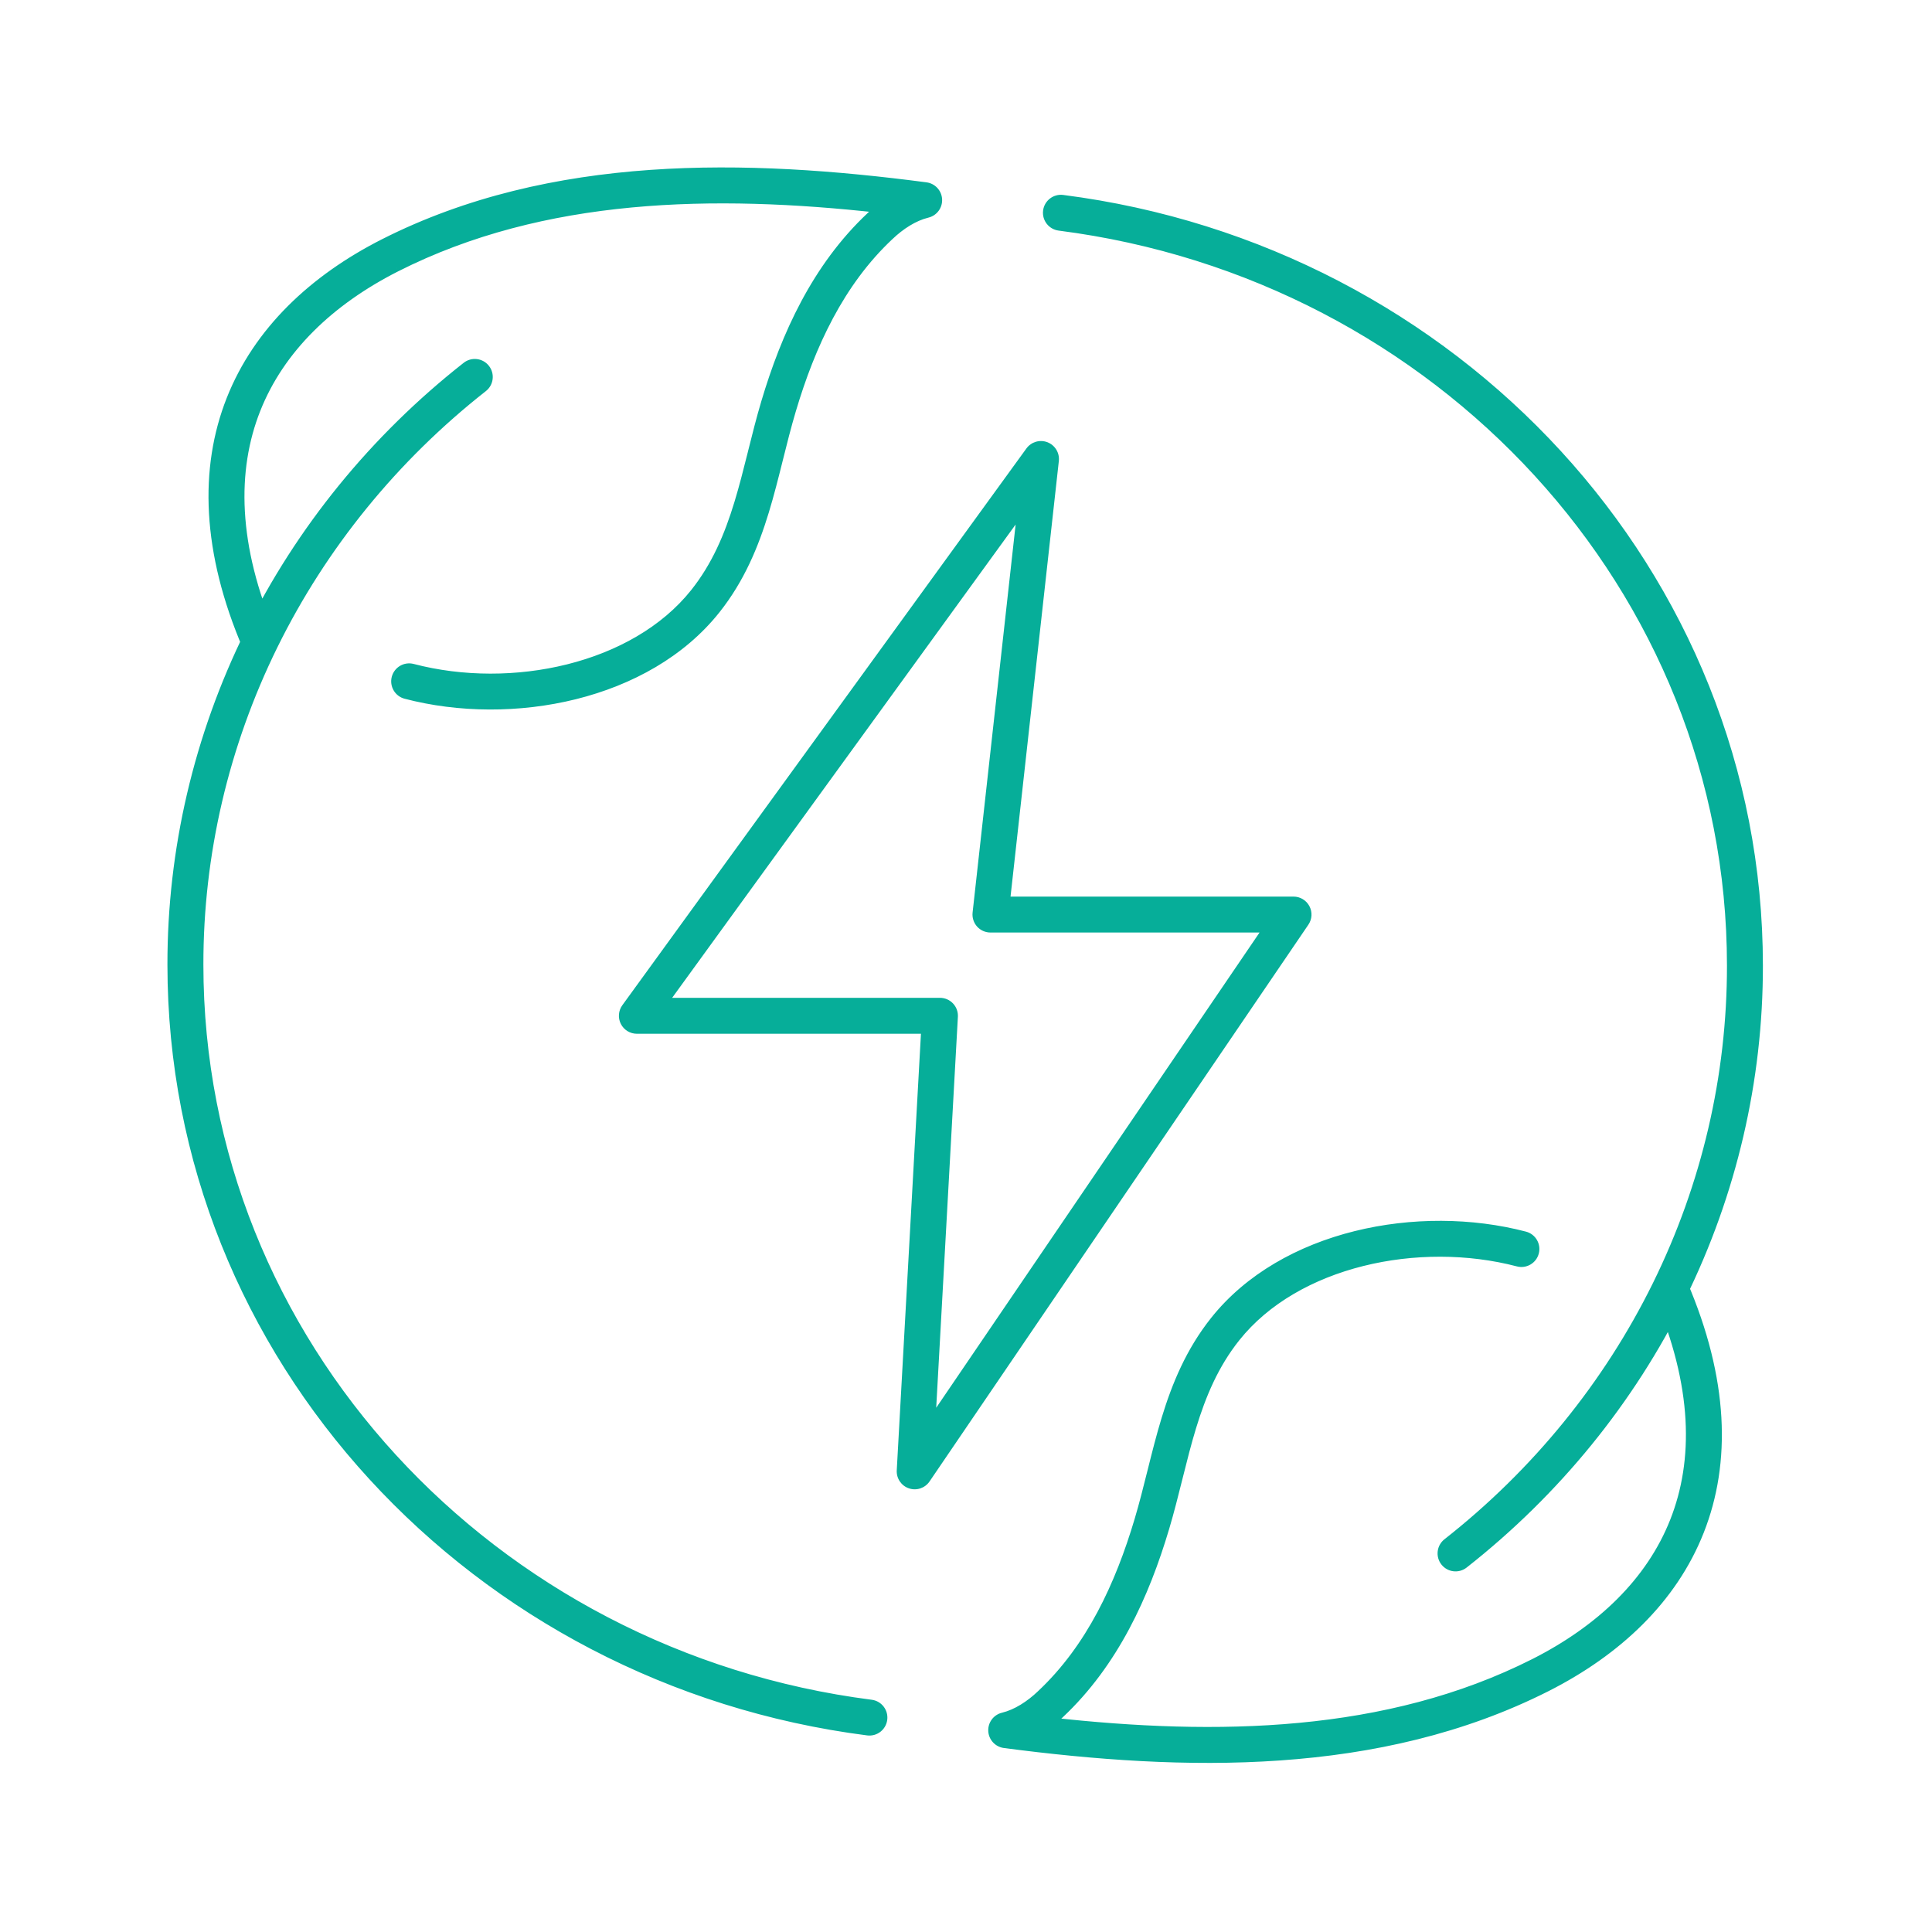
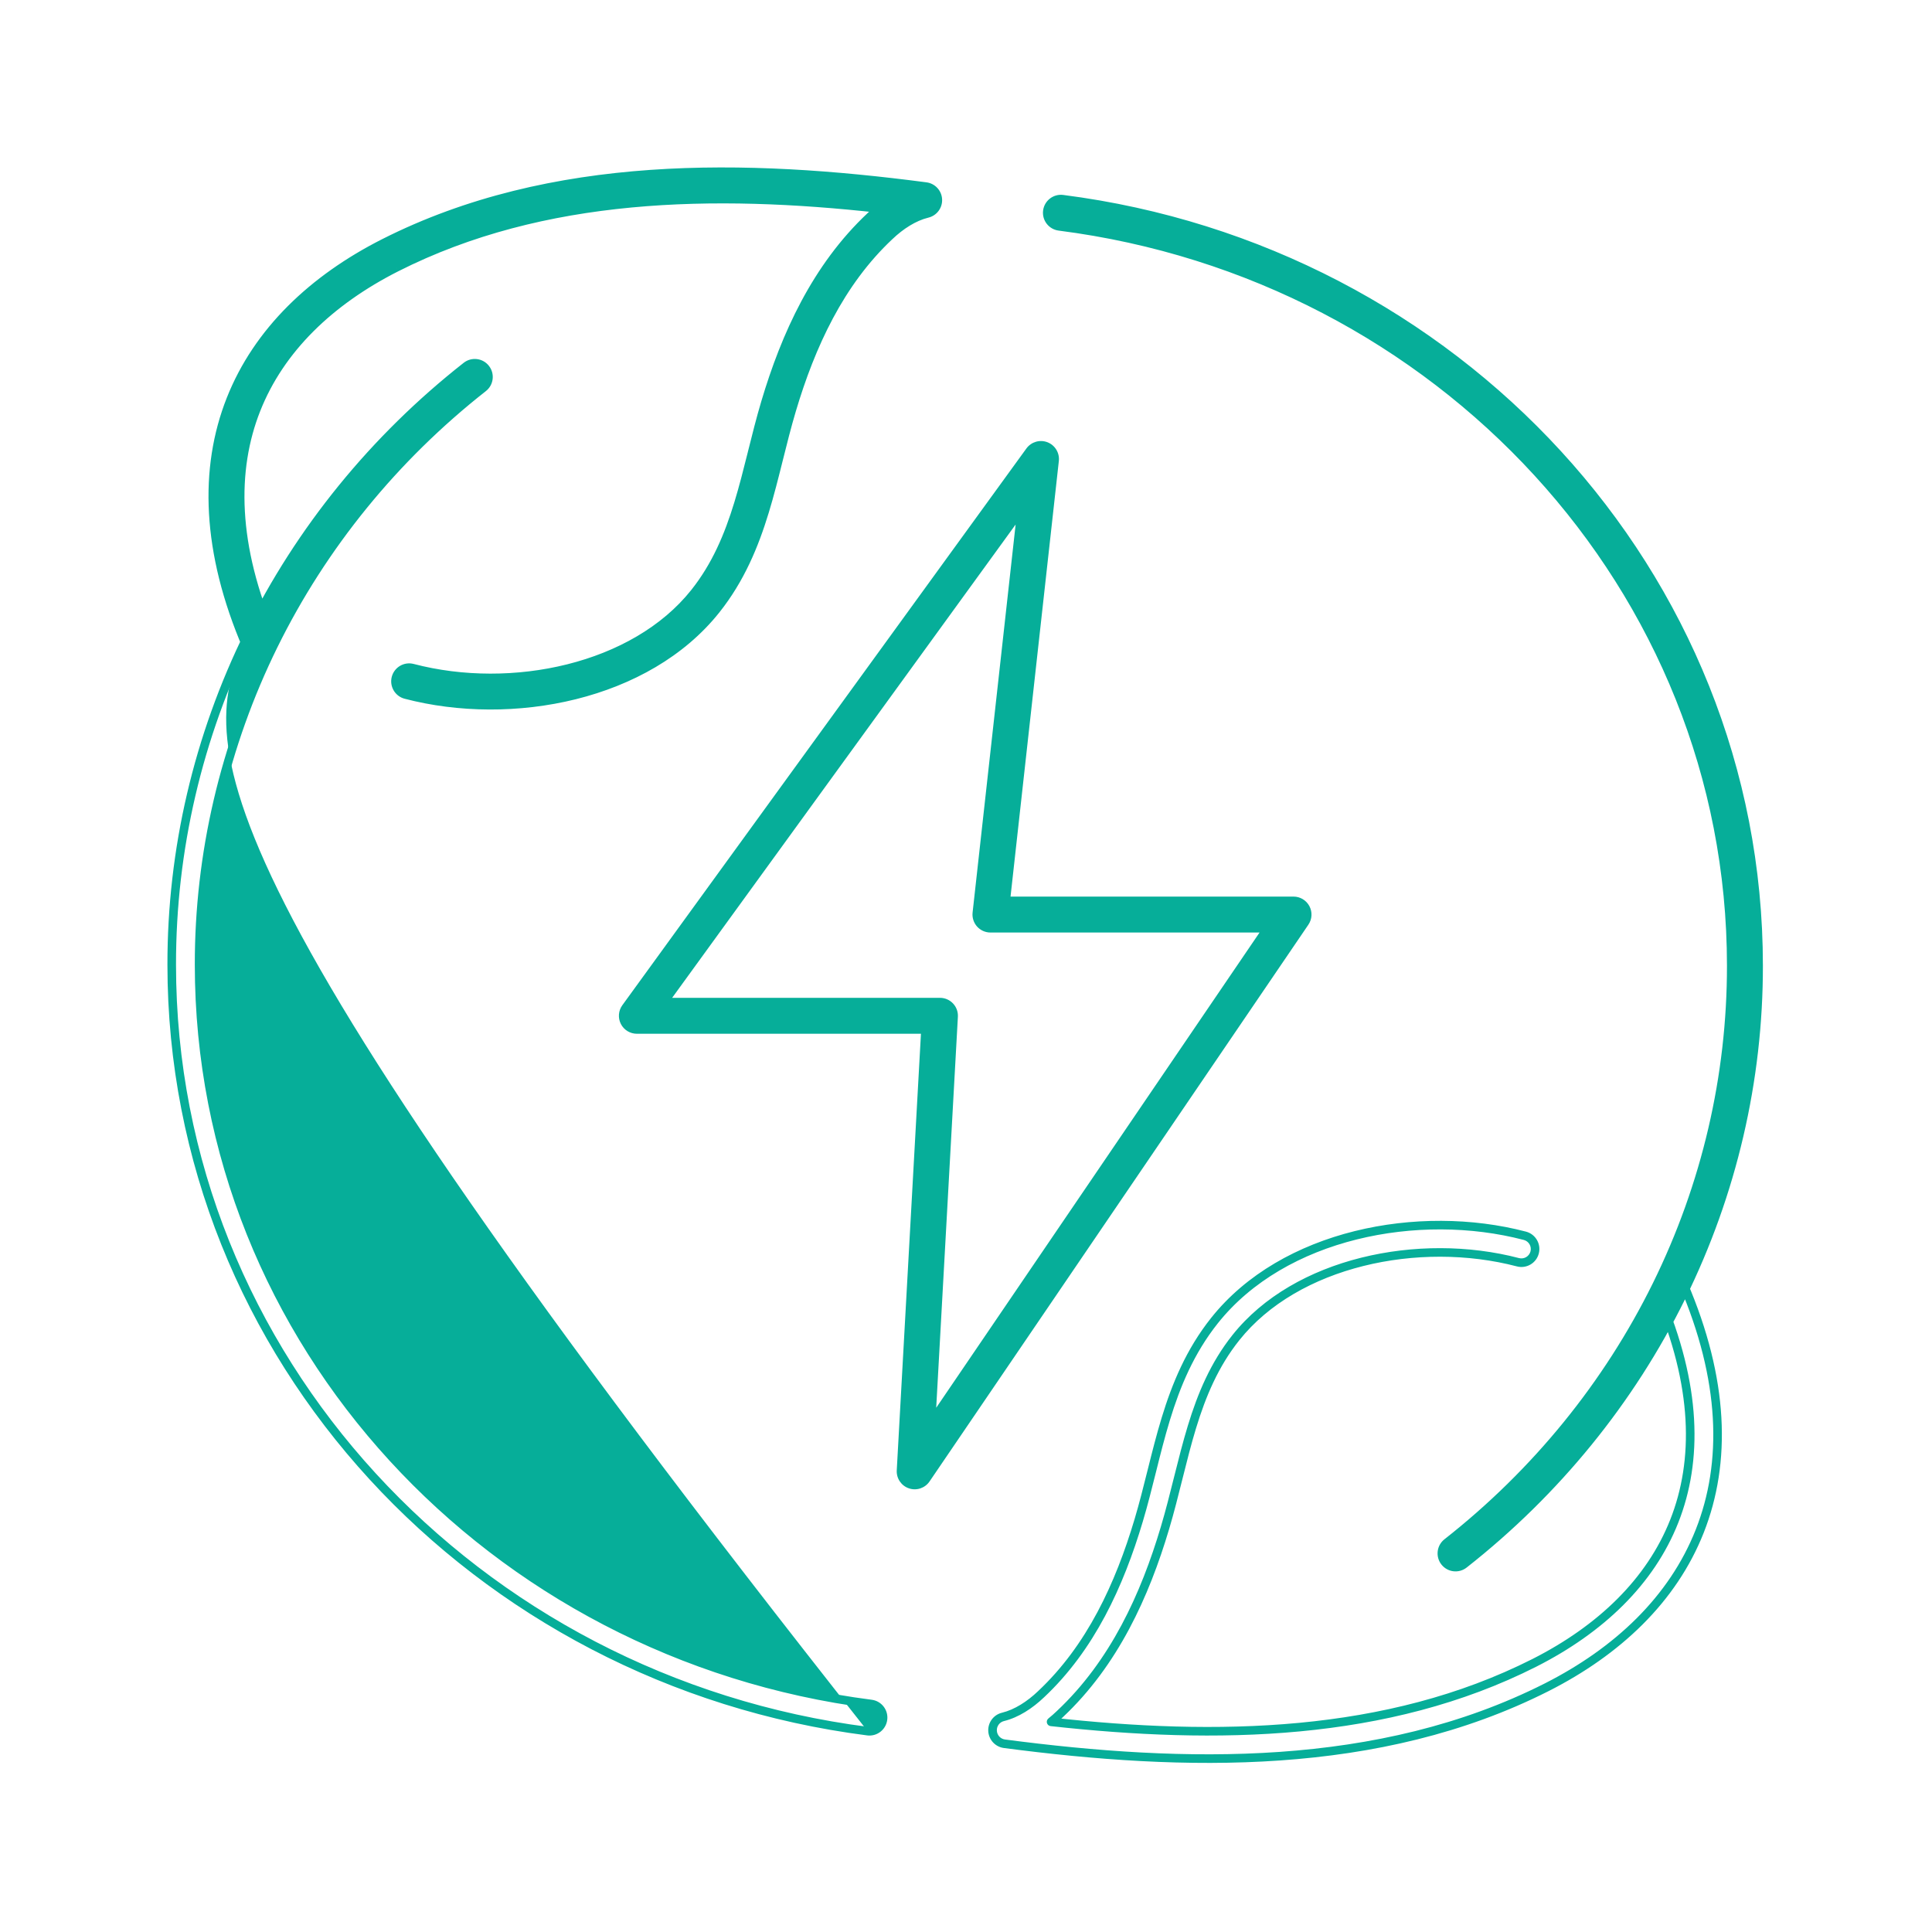
<svg xmlns="http://www.w3.org/2000/svg" width="95" height="95" viewBox="0 0 95 95" fill="none">
  <path fill-rule="evenodd" clip-rule="evenodd" d="M51.429 21.943C51.714 22.053 51.889 22.341 51.855 22.645L49.454 44.298H63.605C63.854 44.298 64.083 44.436 64.199 44.656C64.316 44.876 64.301 45.143 64.161 45.349L45.533 72.727C45.363 72.976 45.048 73.082 44.761 72.985C44.475 72.888 44.289 72.613 44.305 72.311L45.508 50.621H31.317C31.064 50.621 30.832 50.479 30.717 50.254C30.602 50.029 30.624 49.758 30.772 49.553L50.642 22.175C50.821 21.928 51.144 21.833 51.429 21.943ZM32.636 49.276H46.219C46.404 49.276 46.581 49.352 46.708 49.486C46.835 49.62 46.901 49.801 46.891 49.986L45.783 69.968L62.334 45.643H48.703C48.511 45.643 48.329 45.562 48.201 45.419C48.074 45.277 48.013 45.087 48.034 44.896L50.238 25.023L32.636 49.276Z" fill="#06AE99" />
-   <path fill-rule="evenodd" clip-rule="evenodd" d="M74.64 62.067C69.76 60.789 63.728 62.058 60.771 65.773C59.718 67.096 59.093 68.58 58.609 70.169C58.366 70.966 58.161 71.78 57.953 72.613L57.933 72.692C57.732 73.495 57.527 74.317 57.284 75.13C56.303 78.427 54.795 81.772 52.113 84.288C51.978 84.416 51.835 84.543 51.683 84.666C59.801 85.563 68.199 85.429 75.441 81.768C78.708 80.113 81.153 77.771 82.329 74.793C83.501 71.824 83.45 68.119 81.531 63.651C81.385 63.309 81.543 62.914 81.884 62.767C82.226 62.62 82.621 62.778 82.768 63.12C84.792 67.835 84.911 71.915 83.58 75.287C82.253 78.651 79.523 81.209 76.048 82.969C67.794 87.142 58.205 86.901 49.39 85.743C49.069 85.701 48.824 85.436 48.806 85.113C48.788 84.789 49.004 84.499 49.318 84.423C49.986 84.26 50.642 83.833 51.186 83.313L51.19 83.309C53.625 81.025 55.045 77.94 55.995 74.747C56.229 73.962 56.428 73.166 56.631 72.354L56.648 72.287C56.855 71.457 57.068 70.611 57.322 69.777C57.831 68.106 58.518 66.443 59.719 64.936M59.719 64.936C63.103 60.682 69.754 59.397 74.981 60.765C75.34 60.859 75.555 61.227 75.461 61.586C75.367 61.946 75 62.161 74.64 62.067" fill="#06AE99" />
  <path d="M43.238 10.253C35.123 9.356 26.728 9.49 19.49 13.15C16.224 14.805 13.775 17.155 12.596 20.141C11.42 23.119 11.467 26.831 13.385 31.299C13.531 31.641 13.373 32.036 13.032 32.183C12.691 32.329 12.295 32.171 12.149 31.83C10.124 27.113 10.011 23.026 11.345 19.647C12.675 16.276 15.407 13.711 18.882 11.95C27.133 7.777 36.719 8.018 45.53 9.176C45.851 9.218 46.097 9.483 46.114 9.806C46.132 10.13 45.917 10.419 45.602 10.496C44.934 10.659 44.279 11.086 43.736 11.606L43.731 11.61C41.297 13.893 39.878 16.978 38.928 20.172C38.694 20.956 38.495 21.753 38.292 22.564L38.276 22.632C38.068 23.462 37.855 24.308 37.601 25.142C37.092 26.813 36.406 28.476 35.206 29.983C31.822 34.237 25.174 35.522 19.949 34.154C19.59 34.059 19.374 33.692 19.469 33.332C19.563 32.973 19.93 32.758 20.29 32.852C25.168 34.13 31.198 32.861 34.153 29.146C35.206 27.823 35.83 26.339 36.315 24.75C36.557 23.953 36.762 23.139 36.97 22.306L36.99 22.227C37.191 21.424 37.396 20.602 37.639 19.788C38.619 16.491 40.127 13.147 42.808 10.631C42.943 10.503 43.086 10.376 43.238 10.253Z" fill="#06AE99" />
-   <path fill-rule="evenodd" clip-rule="evenodd" d="M23.875 18.119C24.105 18.411 24.054 18.834 23.762 19.064C19.388 22.501 15.866 26.831 13.45 31.737C11.034 36.644 9.784 42.006 9.79 47.433C9.79 66.01 24.164 81.401 42.836 83.789C43.204 83.836 43.465 84.173 43.418 84.542C43.371 84.91 43.034 85.171 42.665 85.124C23.37 82.656 8.445 66.736 8.444 47.434C8.439 41.799 9.737 36.234 12.243 31.143C14.75 26.053 18.401 21.565 22.931 18.006C23.223 17.776 23.646 17.827 23.875 18.119Z" fill="#06AE99" />
+   <path fill-rule="evenodd" clip-rule="evenodd" d="M23.875 18.119C24.105 18.411 24.054 18.834 23.762 19.064C19.388 22.501 15.866 26.831 13.45 31.737C11.034 36.644 9.784 42.006 9.79 47.433C9.79 66.01 24.164 81.401 42.836 83.789C43.204 83.836 43.465 84.173 43.418 84.542C43.371 84.91 43.034 85.171 42.665 85.124C8.439 41.799 9.737 36.234 12.243 31.143C14.75 26.053 18.401 21.565 22.931 18.006C23.223 17.776 23.646 17.827 23.875 18.119Z" fill="#06AE99" />
  <path fill-rule="evenodd" clip-rule="evenodd" d="M51.501 10.377C51.548 10.009 51.885 9.748 52.253 9.795C71.548 12.263 86.474 28.183 86.474 47.484C86.48 53.12 85.182 58.685 82.676 63.776C80.169 68.866 76.517 73.354 71.988 76.913C71.696 77.143 71.273 77.092 71.043 76.8C70.814 76.508 70.864 76.085 71.156 75.856C75.531 72.418 79.053 68.088 81.469 63.182C83.885 58.275 85.135 52.913 85.129 47.486C85.129 28.909 70.755 13.518 52.083 11.13C51.714 11.083 51.454 10.746 51.501 10.377Z" fill="#06AE99" />
  <path d="M51.855 22.645L52.065 22.668L52.065 22.668L51.855 22.645ZM51.429 21.943L51.353 22.14L51.353 22.14L51.429 21.943ZM49.454 44.298L49.244 44.275C49.238 44.334 49.257 44.394 49.297 44.439C49.337 44.483 49.394 44.509 49.454 44.509V44.298ZM64.199 44.656L64.386 44.557L64.386 44.557L64.199 44.656ZM64.161 45.349L63.986 45.23L63.986 45.23L64.161 45.349ZM45.533 72.727L45.359 72.608L45.359 72.608L45.533 72.727ZM44.761 72.985L44.829 72.785L44.829 72.785L44.761 72.985ZM44.305 72.311L44.516 72.323L44.516 72.323L44.305 72.311ZM45.508 50.621L45.719 50.633C45.722 50.575 45.701 50.518 45.661 50.476C45.621 50.434 45.566 50.41 45.508 50.41V50.621ZM30.717 50.254L30.529 50.35L30.529 50.35L30.717 50.254ZM30.772 49.553L30.943 49.677L30.943 49.677L30.772 49.553ZM50.642 22.175L50.471 22.051L50.471 22.051L50.642 22.175ZM32.636 49.276L32.465 49.152C32.419 49.216 32.412 49.301 32.448 49.371C32.484 49.442 32.557 49.487 32.636 49.487V49.276ZM46.708 49.486L46.554 49.631L46.554 49.631L46.708 49.486ZM46.891 49.986L47.101 49.997L47.101 49.997L46.891 49.986ZM45.783 69.968L45.572 69.957C45.567 70.051 45.625 70.138 45.715 70.168C45.805 70.199 45.904 70.165 45.957 70.087L45.783 69.968ZM62.334 45.643L62.508 45.762C62.552 45.697 62.557 45.614 62.52 45.544C62.484 45.475 62.412 45.432 62.334 45.432V45.643ZM48.201 45.419L48.359 45.278L48.359 45.278L48.201 45.419ZM48.034 44.896L48.244 44.92L48.244 44.92L48.034 44.896ZM50.238 25.023L50.447 25.046C50.458 24.951 50.403 24.861 50.314 24.826C50.224 24.791 50.123 24.822 50.067 24.899L50.238 25.023ZM60.771 65.773L60.936 65.905L60.936 65.905L60.771 65.773ZM74.64 62.067L74.694 61.863L74.694 61.863L74.64 62.067ZM58.609 70.169L58.811 70.231L58.811 70.231L58.609 70.169ZM57.953 72.613L57.748 72.562L57.748 72.562L57.953 72.613ZM57.933 72.692L57.728 72.641L57.728 72.641L57.933 72.692ZM57.284 75.13L57.082 75.07L57.082 75.07L57.284 75.13ZM52.113 84.288L51.968 84.134L51.967 84.135L52.113 84.288ZM51.683 84.666L51.55 84.502C51.484 84.556 51.457 84.644 51.481 84.726C51.505 84.807 51.575 84.867 51.66 84.876L51.683 84.666ZM75.441 81.768L75.536 81.957L75.536 81.957L75.441 81.768ZM82.329 74.793L82.132 74.716L82.132 74.716L82.329 74.793ZM81.531 63.651L81.338 63.734L81.338 63.734L81.531 63.651ZM81.884 62.767L81.801 62.573L81.801 62.573L81.884 62.767ZM82.768 63.12L82.962 63.036L82.962 63.036L82.768 63.12ZM83.58 75.287L83.776 75.365L83.776 75.365L83.58 75.287ZM76.048 82.969L76.143 83.157L76.143 83.157L76.048 82.969ZM49.39 85.743L49.417 85.534L49.417 85.534L49.39 85.743ZM48.806 85.113L49.017 85.101L49.017 85.101L48.806 85.113ZM49.318 84.423L49.368 84.628L49.368 84.628L49.318 84.423ZM51.186 83.313L51.331 83.466L51.331 83.466L51.186 83.313ZM51.19 83.309L51.046 83.155L51.044 83.156L51.19 83.309ZM55.995 74.747L55.793 74.686L55.793 74.686L55.995 74.747ZM56.631 72.354L56.426 72.303L56.426 72.303L56.631 72.354ZM56.648 72.287L56.443 72.236L56.443 72.236L56.648 72.287ZM57.322 69.777L57.12 69.716L57.12 69.716L57.322 69.777ZM59.719 64.936L59.884 65.067L59.884 65.067L59.719 64.936ZM74.981 60.765L75.034 60.561L75.034 60.561L74.981 60.765ZM75.461 61.586L75.665 61.64L75.665 61.64L75.461 61.586ZM19.49 13.15L19.395 12.962L19.394 12.962L19.49 13.15ZM12.596 20.141L12.793 20.218L12.793 20.218L12.596 20.141ZM13.385 31.299L13.579 31.216L13.579 31.216L13.385 31.299ZM13.032 32.183L12.949 31.989L12.949 31.989L13.032 32.183ZM12.149 31.83L11.955 31.913L11.955 31.913L12.149 31.83ZM11.345 19.647L11.148 19.569L11.148 19.569L11.345 19.647ZM18.882 11.95L18.787 11.762L18.787 11.762L18.882 11.95ZM45.53 9.176L45.503 9.385L45.503 9.385L45.53 9.176ZM46.114 9.806L46.325 9.795L46.325 9.795L46.114 9.806ZM45.602 10.496L45.652 10.701L45.652 10.701L45.602 10.496ZM43.736 11.606L43.59 11.453L43.59 11.453L43.736 11.606ZM43.731 11.61L43.875 11.764L43.877 11.763L43.731 11.61ZM38.928 20.172L39.13 20.233L39.13 20.232L38.928 20.172ZM38.292 22.564L38.497 22.616L38.497 22.616L38.292 22.564ZM38.276 22.632L38.48 22.683L38.48 22.683L38.276 22.632ZM37.601 25.142L37.4 25.08L37.4 25.08L37.601 25.142ZM35.206 29.983L35.041 29.852L35.041 29.852L35.206 29.983ZM19.949 34.154L19.895 34.358L19.895 34.358L19.949 34.154ZM19.469 33.332L19.264 33.279L19.264 33.279L19.469 33.332ZM20.29 32.852L20.236 33.056L20.236 33.056L20.29 32.852ZM34.153 29.146L33.988 29.014L33.988 29.014L34.153 29.146ZM36.315 24.75L36.516 24.811L36.516 24.811L36.315 24.75ZM36.97 22.306L37.175 22.357L37.175 22.357L36.97 22.306ZM36.99 22.227L37.195 22.278L37.195 22.278L36.99 22.227ZM38.222 20.183C38.334 20.216 38.452 20.152 38.485 20.041C38.518 19.929 38.455 19.811 38.343 19.778L38.222 20.183ZM42.808 10.631L42.954 10.784L42.954 10.784L42.808 10.631ZM42.806 10.633L42.66 10.481C42.62 10.519 42.596 10.572 42.595 10.629C42.593 10.684 42.614 10.739 42.653 10.779L42.806 10.633ZM43.118 11.265C43.199 11.35 43.332 11.353 43.417 11.272C43.501 11.191 43.504 11.058 43.423 10.974L43.118 11.265ZM45.328 10.719C45.443 10.734 45.549 10.653 45.564 10.537C45.58 10.421 45.498 10.315 45.383 10.3L45.328 10.719ZM45.333 9.394C45.447 9.367 45.516 9.252 45.489 9.139C45.461 9.026 45.347 8.956 45.233 8.984L45.333 9.394ZM23.762 19.064L23.632 18.898L23.632 18.898L23.762 19.064ZM23.875 18.119L24.041 17.989L24.041 17.989L23.875 18.119ZM13.45 31.737L13.639 31.831L13.639 31.831L13.45 31.737ZM9.79 47.433L10.001 47.433L10.001 47.433L9.79 47.433ZM42.836 83.789L42.863 83.58L42.863 83.58L42.836 83.789ZM43.418 84.542L43.208 84.515L43.208 84.515L43.418 84.542ZM42.665 85.124L42.638 85.333L42.638 85.333L42.665 85.124ZM8.444 47.434L8.655 47.434L8.655 47.434L8.444 47.434ZM12.243 31.143L12.054 31.05L12.054 31.05L12.243 31.143ZM22.931 18.006L22.8 17.84L22.8 17.84L22.931 18.006ZM52.253 9.795L52.28 9.586L52.253 9.795ZM86.474 47.484L86.263 47.484L86.263 47.485L86.474 47.484ZM82.676 63.776L82.486 63.683L82.486 63.683L82.676 63.776ZM71.988 76.913L71.857 76.747L71.857 76.747L71.988 76.913ZM71.156 75.856L71.026 75.689L71.026 75.689L71.156 75.856ZM81.469 63.182L81.279 63.088L81.279 63.088L81.469 63.182ZM85.129 47.486L84.918 47.486L84.918 47.486L85.129 47.486ZM52.083 11.13L52.109 10.92L52.083 11.13ZM52.065 22.668C52.109 22.269 51.879 21.891 51.505 21.746L51.353 22.14C51.548 22.216 51.668 22.413 51.645 22.621L52.065 22.668ZM49.664 44.321L52.065 22.668L51.645 22.621L49.244 44.275L49.664 44.321ZM63.605 44.087H49.454V44.509H63.605V44.087ZM64.386 44.557C64.233 44.268 63.932 44.087 63.605 44.087V44.509C63.776 44.509 63.933 44.603 64.013 44.755L64.386 44.557ZM64.336 45.468C64.52 45.197 64.539 44.847 64.386 44.557L64.013 44.755C64.093 44.906 64.083 45.089 63.986 45.23L64.336 45.468ZM45.708 72.845L64.336 45.468L63.986 45.23L45.359 72.608L45.708 72.845ZM44.694 73.185C45.07 73.313 45.484 73.174 45.708 72.845L45.359 72.608C45.242 72.779 45.025 72.852 44.829 72.785L44.694 73.185ZM44.095 72.299C44.073 72.696 44.318 73.058 44.694 73.185L44.829 72.785C44.633 72.719 44.505 72.53 44.516 72.323L44.095 72.299ZM45.297 50.609L44.095 72.299L44.516 72.323L45.719 50.633L45.297 50.609ZM31.317 50.832H45.508V50.41H31.317V50.832ZM30.529 50.35C30.68 50.646 30.984 50.832 31.317 50.832V50.41C31.143 50.41 30.984 50.312 30.905 50.158L30.529 50.35ZM30.601 49.429C30.406 49.698 30.378 50.054 30.529 50.35L30.905 50.158C30.827 50.003 30.841 49.818 30.943 49.677L30.601 49.429ZM50.471 22.051L30.601 49.429L30.943 49.677L50.813 22.299L50.471 22.051ZM51.505 21.746C51.131 21.602 50.707 21.727 50.471 22.051L50.813 22.299C50.936 22.13 51.157 22.064 51.353 22.14L51.505 21.746ZM46.219 49.065H32.636V49.487H46.219V49.065ZM46.861 49.341C46.694 49.164 46.462 49.065 46.219 49.065V49.487C46.346 49.487 46.467 49.539 46.554 49.631L46.861 49.341ZM47.101 49.997C47.115 49.755 47.028 49.517 46.861 49.341L46.554 49.631C46.641 49.723 46.687 49.847 46.68 49.974L47.101 49.997ZM45.993 69.98L47.101 49.997L46.68 49.974L45.572 69.957L45.993 69.98ZM62.159 45.524L45.608 69.85L45.957 70.087L62.508 45.762L62.159 45.524ZM48.703 45.854H62.334V45.432H48.703V45.854ZM48.044 45.56C48.212 45.747 48.451 45.854 48.703 45.854V45.432C48.571 45.432 48.446 45.376 48.359 45.278L48.044 45.56ZM47.824 44.873C47.797 45.123 47.877 45.373 48.044 45.56L48.359 45.278C48.271 45.181 48.229 45.05 48.244 44.92L47.824 44.873ZM50.028 25L47.824 44.873L48.244 44.92L50.447 25.046L50.028 25ZM32.807 49.4L50.408 25.147L50.067 24.899L32.465 49.152L32.807 49.4ZM60.936 65.905C63.826 62.273 69.761 61.008 74.587 62.271L74.694 61.863C69.759 60.571 63.63 61.842 60.606 65.642L60.936 65.905ZM58.811 70.231C59.291 68.654 59.907 67.198 60.936 65.905L60.606 65.642C59.53 66.993 58.895 68.505 58.407 70.108L58.811 70.231ZM58.158 72.665C58.366 71.83 58.57 71.022 58.811 70.231L58.407 70.108C58.163 70.91 57.956 71.729 57.748 72.562L58.158 72.665ZM58.138 72.743L58.158 72.665L57.748 72.562L57.728 72.641L58.138 72.743ZM57.487 75.191C57.731 74.372 57.937 73.546 58.138 72.743L57.728 72.641C57.528 73.445 57.323 74.262 57.082 75.07L57.487 75.191ZM52.257 84.442C54.978 81.889 56.501 78.504 57.487 75.19L57.082 75.07C56.106 78.351 54.611 81.654 51.968 84.134L52.257 84.442ZM51.816 84.83C51.973 84.704 52.12 84.573 52.259 84.441L51.967 84.135C51.837 84.26 51.697 84.383 51.55 84.502L51.816 84.83ZM75.345 81.58C68.16 85.213 59.811 85.352 51.706 84.456L51.66 84.876C59.79 85.774 68.239 85.646 75.536 81.957L75.345 81.58ZM82.132 74.716C80.981 77.633 78.58 79.942 75.345 81.58L75.536 81.957C78.836 80.285 81.326 77.909 82.525 74.871L82.132 74.716ZM81.338 63.734C83.24 68.164 83.279 71.809 82.132 74.716L82.525 74.871C83.722 71.838 83.661 68.075 81.725 63.567L81.338 63.734ZM81.801 62.573C81.353 62.766 81.145 63.285 81.338 63.734L81.725 63.567C81.625 63.333 81.733 63.062 81.968 62.961L81.801 62.573ZM82.962 63.036C82.769 62.588 82.249 62.38 81.801 62.573L81.968 62.961C82.202 62.861 82.473 62.969 82.574 63.203L82.962 63.036ZM83.776 75.365C85.132 71.929 85.003 67.791 82.962 63.036L82.574 63.203C84.582 67.88 84.69 71.901 83.384 75.21L83.776 75.365ZM76.143 83.157C79.651 81.381 82.425 78.789 83.776 75.365L83.384 75.21C82.08 78.513 79.396 81.037 75.953 82.781L76.143 83.157ZM49.362 85.953C58.186 87.111 67.83 87.36 76.143 83.157L75.953 82.781C67.759 86.923 58.224 86.69 49.417 85.534L49.362 85.953ZM48.595 85.124C48.618 85.549 48.941 85.897 49.362 85.953L49.417 85.534C49.197 85.505 49.029 85.323 49.017 85.101L48.595 85.124ZM49.268 84.218C48.855 84.318 48.572 84.699 48.595 85.124L49.017 85.101C49.005 84.879 49.152 84.68 49.368 84.628L49.268 84.218ZM51.04 83.161C50.512 83.665 49.888 84.067 49.268 84.218L49.368 84.628C50.084 84.453 50.771 84.001 51.331 83.466L51.04 83.161ZM51.044 83.156L51.04 83.161L51.331 83.466L51.336 83.461L51.044 83.156ZM55.793 74.686C54.847 77.864 53.441 80.908 51.046 83.155L51.335 83.463C53.808 81.143 55.242 78.017 56.197 74.807L55.793 74.686ZM56.426 72.303C56.223 73.116 56.025 73.907 55.793 74.686L56.197 74.807C56.433 74.017 56.633 73.216 56.836 72.406L56.426 72.303ZM56.443 72.236L56.426 72.303L56.836 72.406L56.853 72.338L56.443 72.236ZM57.12 69.716C56.864 70.556 56.65 71.406 56.443 72.236L56.853 72.338C57.06 71.508 57.272 70.667 57.524 69.839L57.12 69.716ZM59.553 64.804C58.33 66.341 57.633 68.031 57.12 69.716L57.524 69.839C58.029 68.18 58.707 66.546 59.884 65.067L59.553 64.804ZM75.034 60.561C69.753 59.178 63.005 60.466 59.553 64.804L59.884 65.067C63.201 60.898 69.755 59.615 74.927 60.97L75.034 60.561ZM75.665 61.64C75.789 61.168 75.507 60.685 75.034 60.561L74.927 60.97C75.174 61.034 75.322 61.286 75.257 61.533L75.665 61.64ZM74.587 62.271C75.059 62.395 75.542 62.112 75.665 61.64L75.257 61.533C75.192 61.78 74.94 61.927 74.694 61.863L74.587 62.271ZM19.585 13.339C26.768 9.706 35.113 9.567 43.214 10.463L43.261 10.043C35.134 9.145 26.688 9.273 19.395 12.962L19.585 13.339ZM12.793 20.218C13.948 17.292 16.352 14.977 19.585 13.339L19.394 12.962C16.096 14.633 13.603 17.017 12.4 20.064L12.793 20.218ZM13.579 31.216C11.678 26.787 11.642 23.134 12.793 20.218L12.4 20.064C11.199 23.104 11.257 26.876 13.191 31.382L13.579 31.216ZM13.115 32.377C13.564 32.184 13.771 31.665 13.579 31.216L13.191 31.382C13.291 31.617 13.183 31.888 12.949 31.989L13.115 32.377ZM11.955 31.913C12.147 32.362 12.667 32.569 13.115 32.377L12.949 31.989C12.715 32.089 12.443 31.981 12.343 31.747L11.955 31.913ZM11.148 19.569C9.789 23.012 9.914 27.158 11.955 31.913L12.343 31.747C10.335 27.069 10.232 23.041 11.541 19.724L11.148 19.569ZM18.787 11.762C15.279 13.539 12.503 16.138 11.148 19.569L11.541 19.724C12.848 16.414 15.535 13.882 18.978 12.138L18.787 11.762ZM45.558 8.966C36.737 7.808 27.097 7.559 18.787 11.762L18.977 12.139C27.168 7.996 36.7 8.229 45.503 9.385L45.558 8.966ZM46.325 9.795C46.302 9.37 45.98 9.022 45.558 8.966L45.503 9.385C45.723 9.414 45.892 9.596 45.904 9.818L46.325 9.795ZM45.652 10.701C46.065 10.601 46.348 10.22 46.325 9.795L45.904 9.818C45.916 10.04 45.768 10.238 45.552 10.291L45.652 10.701ZM43.882 11.758C44.409 11.254 45.032 10.852 45.652 10.701L45.552 10.291C44.836 10.465 44.15 10.918 43.59 11.453L43.882 11.758ZM43.877 11.763L43.882 11.758L43.59 11.453L43.585 11.458L43.877 11.763ZM39.13 20.232C40.075 17.055 41.481 14.011 43.875 11.764L43.587 11.456C41.114 13.776 39.68 16.902 38.726 20.112L39.13 20.232ZM38.497 22.616C38.7 21.803 38.898 21.011 39.13 20.233L38.726 20.112C38.49 20.901 38.29 21.702 38.088 22.513L38.497 22.616ZM38.48 22.683L38.497 22.616L38.088 22.513L38.071 22.581L38.48 22.683ZM37.803 25.203C38.059 24.363 38.273 23.512 38.48 22.683L38.071 22.581C37.863 23.411 37.652 24.252 37.4 25.08L37.803 25.203ZM35.371 30.115C36.594 28.578 37.29 26.888 37.803 25.203L37.4 25.08C36.894 26.739 36.217 28.373 35.041 29.852L35.371 30.115ZM19.895 34.358C25.175 35.74 31.92 34.453 35.371 30.115L35.041 29.852C31.724 34.021 25.173 35.304 20.002 33.949L19.895 34.358ZM19.264 33.279C19.141 33.751 19.423 34.234 19.895 34.358L20.002 33.949C19.756 33.885 19.608 33.633 19.673 33.386L19.264 33.279ZM20.343 32.648C19.871 32.524 19.388 32.807 19.264 33.279L19.673 33.386C19.737 33.139 19.99 32.992 20.236 33.056L20.343 32.648ZM33.988 29.014C31.099 32.645 25.167 33.911 20.343 32.648L20.236 33.056C25.169 34.348 31.296 33.077 34.318 29.277L33.988 29.014ZM36.112 24.688C35.632 26.265 35.017 27.721 33.988 29.014L34.318 29.277C35.394 27.925 36.028 26.414 36.516 24.811L36.112 24.688ZM36.766 22.255C36.557 23.089 36.353 23.897 36.112 24.688L36.516 24.811C36.761 24.009 36.967 23.19 37.175 22.357L36.766 22.255ZM36.785 22.176L36.766 22.255L37.175 22.357L37.195 22.278L36.785 22.176ZM37.436 19.728C37.192 20.547 36.986 21.373 36.785 22.176L37.195 22.278C37.396 21.474 37.6 20.657 37.841 19.849L37.436 19.728ZM38.343 19.778L37.699 19.586L37.578 19.991L38.222 20.183L38.343 19.778ZM42.664 10.477C39.944 13.03 38.422 16.415 37.436 19.728L37.841 19.849C38.817 16.568 40.311 13.264 42.953 10.785L42.664 10.477ZM42.662 10.478L42.66 10.481L42.952 10.786L42.954 10.784L42.662 10.478ZM42.653 10.779L43.118 11.265L43.423 10.974L42.958 10.487L42.653 10.779ZM43.105 10.089C42.948 10.215 42.801 10.346 42.662 10.478L42.954 10.784C43.084 10.659 43.224 10.536 43.37 10.417L43.105 10.089ZM43.214 10.463C43.921 10.541 44.626 10.627 45.328 10.719L45.383 10.3C44.678 10.208 43.971 10.121 43.261 10.043L43.214 10.463ZM45.233 8.984C44.424 9.181 43.699 9.607 43.105 10.089L43.37 10.417C43.932 9.962 44.602 9.572 45.333 9.394L45.233 8.984ZM23.893 19.23C24.276 18.928 24.343 18.372 24.041 17.989L23.709 18.249C23.867 18.45 23.832 18.74 23.632 18.898L23.893 19.23ZM13.639 31.831C16.041 26.953 19.543 22.648 23.893 19.23L23.632 18.898C19.233 22.354 15.691 26.709 13.261 31.644L13.639 31.831ZM10.001 47.433C9.995 42.038 11.238 36.709 13.639 31.831L13.261 31.644C10.83 36.58 9.573 41.973 9.579 47.433L10.001 47.433ZM42.863 83.58C24.289 81.204 10.001 65.896 10.001 47.433L9.579 47.433C9.579 66.124 24.039 81.598 42.809 83.999L42.863 83.58ZM43.627 84.569C43.689 84.084 43.347 83.642 42.863 83.58L42.809 83.999C43.062 84.031 43.241 84.262 43.208 84.515L43.627 84.569ZM42.638 85.333C43.123 85.395 43.565 85.053 43.627 84.569L43.208 84.515C43.176 84.768 42.945 84.947 42.692 84.914L42.638 85.333ZM8.233 47.434C8.233 66.849 23.245 82.853 42.638 85.333L42.692 84.914C23.495 82.459 8.656 66.622 8.655 47.434L8.233 47.434ZM12.054 31.05C9.533 36.169 8.227 41.766 8.233 47.434L8.655 47.434C8.65 41.831 9.94 36.298 12.432 31.236L12.054 31.05ZM22.8 17.84C18.246 21.419 14.574 25.93 12.054 31.05L12.432 31.236C14.925 26.175 18.556 21.712 23.061 18.172L22.8 17.84ZM24.041 17.989C23.74 17.605 23.184 17.538 22.8 17.84L23.061 18.172C23.262 18.014 23.552 18.049 23.709 18.249L24.041 17.989ZM52.28 9.586C51.796 9.524 51.353 9.866 51.291 10.351L51.71 10.404C51.743 10.151 51.974 9.972 52.227 10.005L52.28 9.586ZM86.685 47.484C86.685 28.07 71.673 12.066 52.28 9.586L52.227 10.005C71.424 12.46 86.263 28.297 86.263 47.484L86.685 47.484ZM82.865 63.869C85.386 58.75 86.691 53.153 86.685 47.484L86.263 47.485C86.269 53.088 84.978 58.621 82.486 63.683L82.865 63.869ZM72.118 77.079C76.672 73.5 80.344 68.988 82.865 63.869L82.486 63.683C79.994 68.744 76.363 73.207 71.857 76.747L72.118 77.079ZM70.877 76.93C71.179 77.314 71.734 77.381 72.118 77.079L71.857 76.747C71.657 76.905 71.367 76.87 71.209 76.669L70.877 76.93ZM71.026 75.689C70.642 75.991 70.576 76.547 70.877 76.93L71.209 76.669C71.052 76.469 71.086 76.179 71.287 76.021L71.026 75.689ZM81.279 63.088C78.877 67.966 75.376 72.271 71.026 75.689L71.287 76.021C75.685 72.565 79.228 68.21 81.658 63.275L81.279 63.088ZM84.918 47.486C84.923 52.881 83.681 58.211 81.279 63.088L81.658 63.275C84.088 58.339 85.346 52.946 85.34 47.486L84.918 47.486ZM52.056 11.339C70.63 13.715 84.918 29.023 84.918 47.486H85.34C85.34 28.795 70.879 13.321 52.109 10.92L52.056 11.339ZM51.291 10.351C51.23 10.835 51.572 11.277 52.056 11.339L52.109 10.92C51.857 10.888 51.678 10.657 51.71 10.404L51.291 10.351Z" fill="#06AE99" />
</svg>